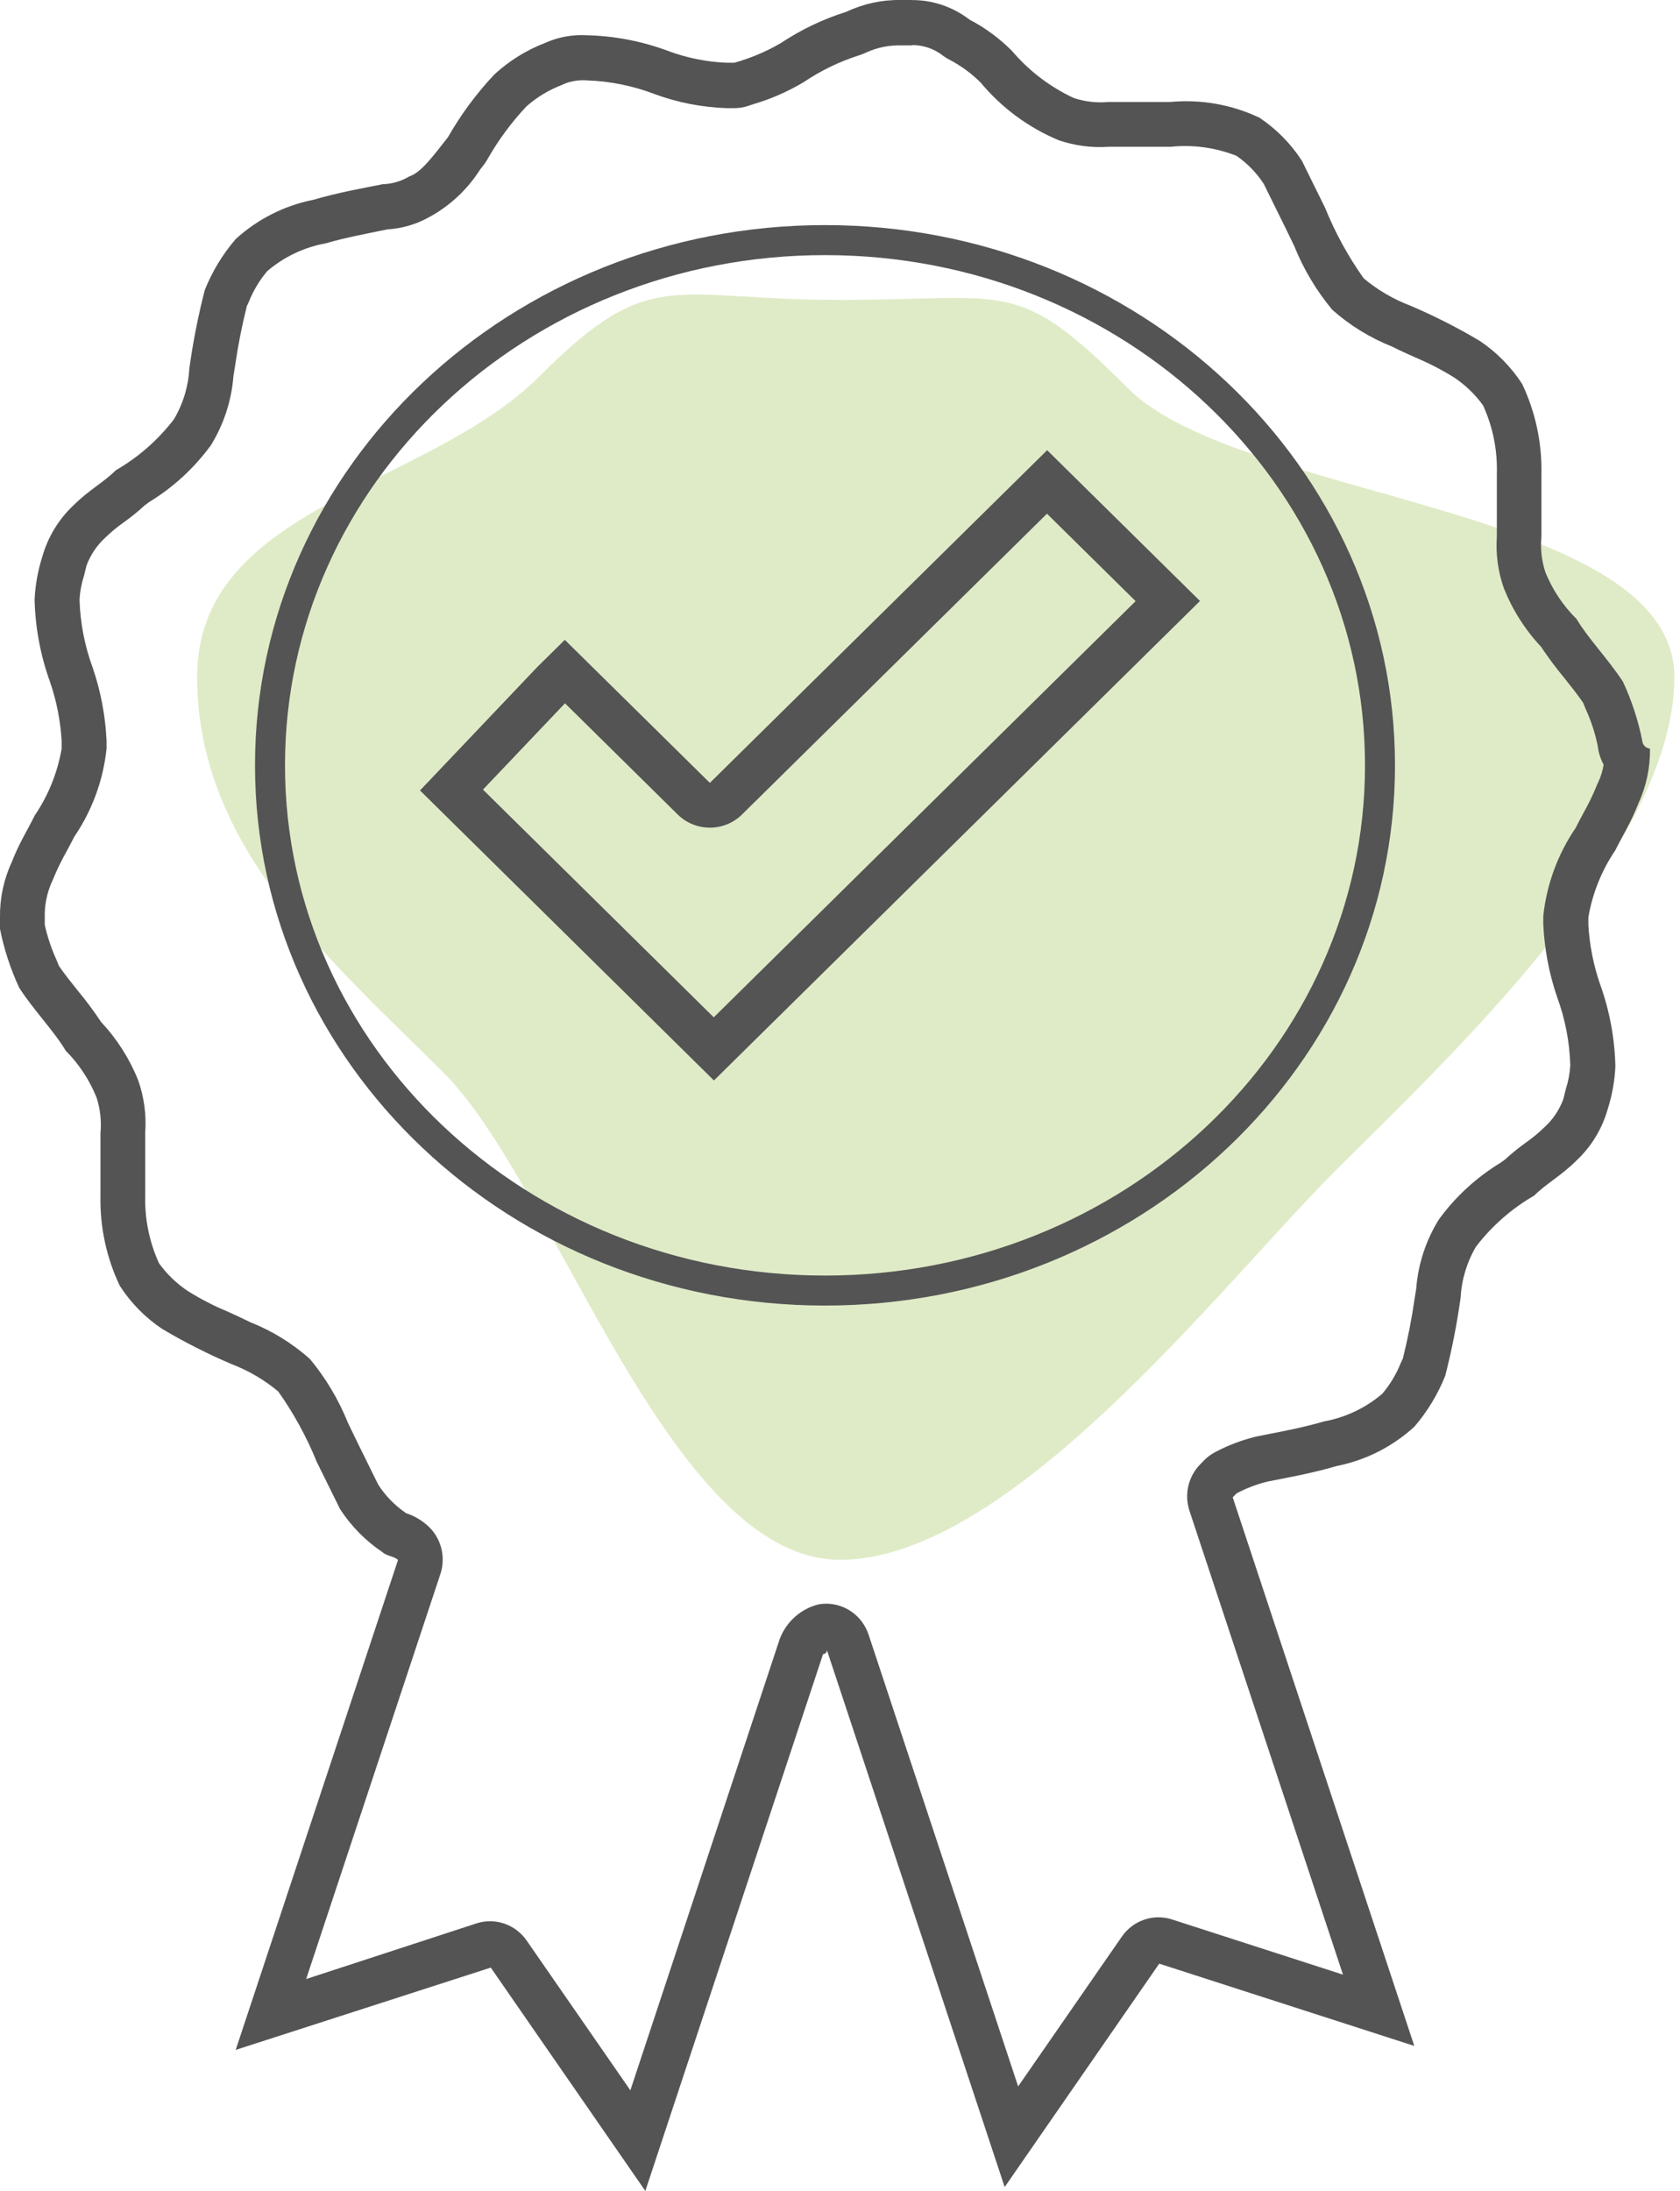
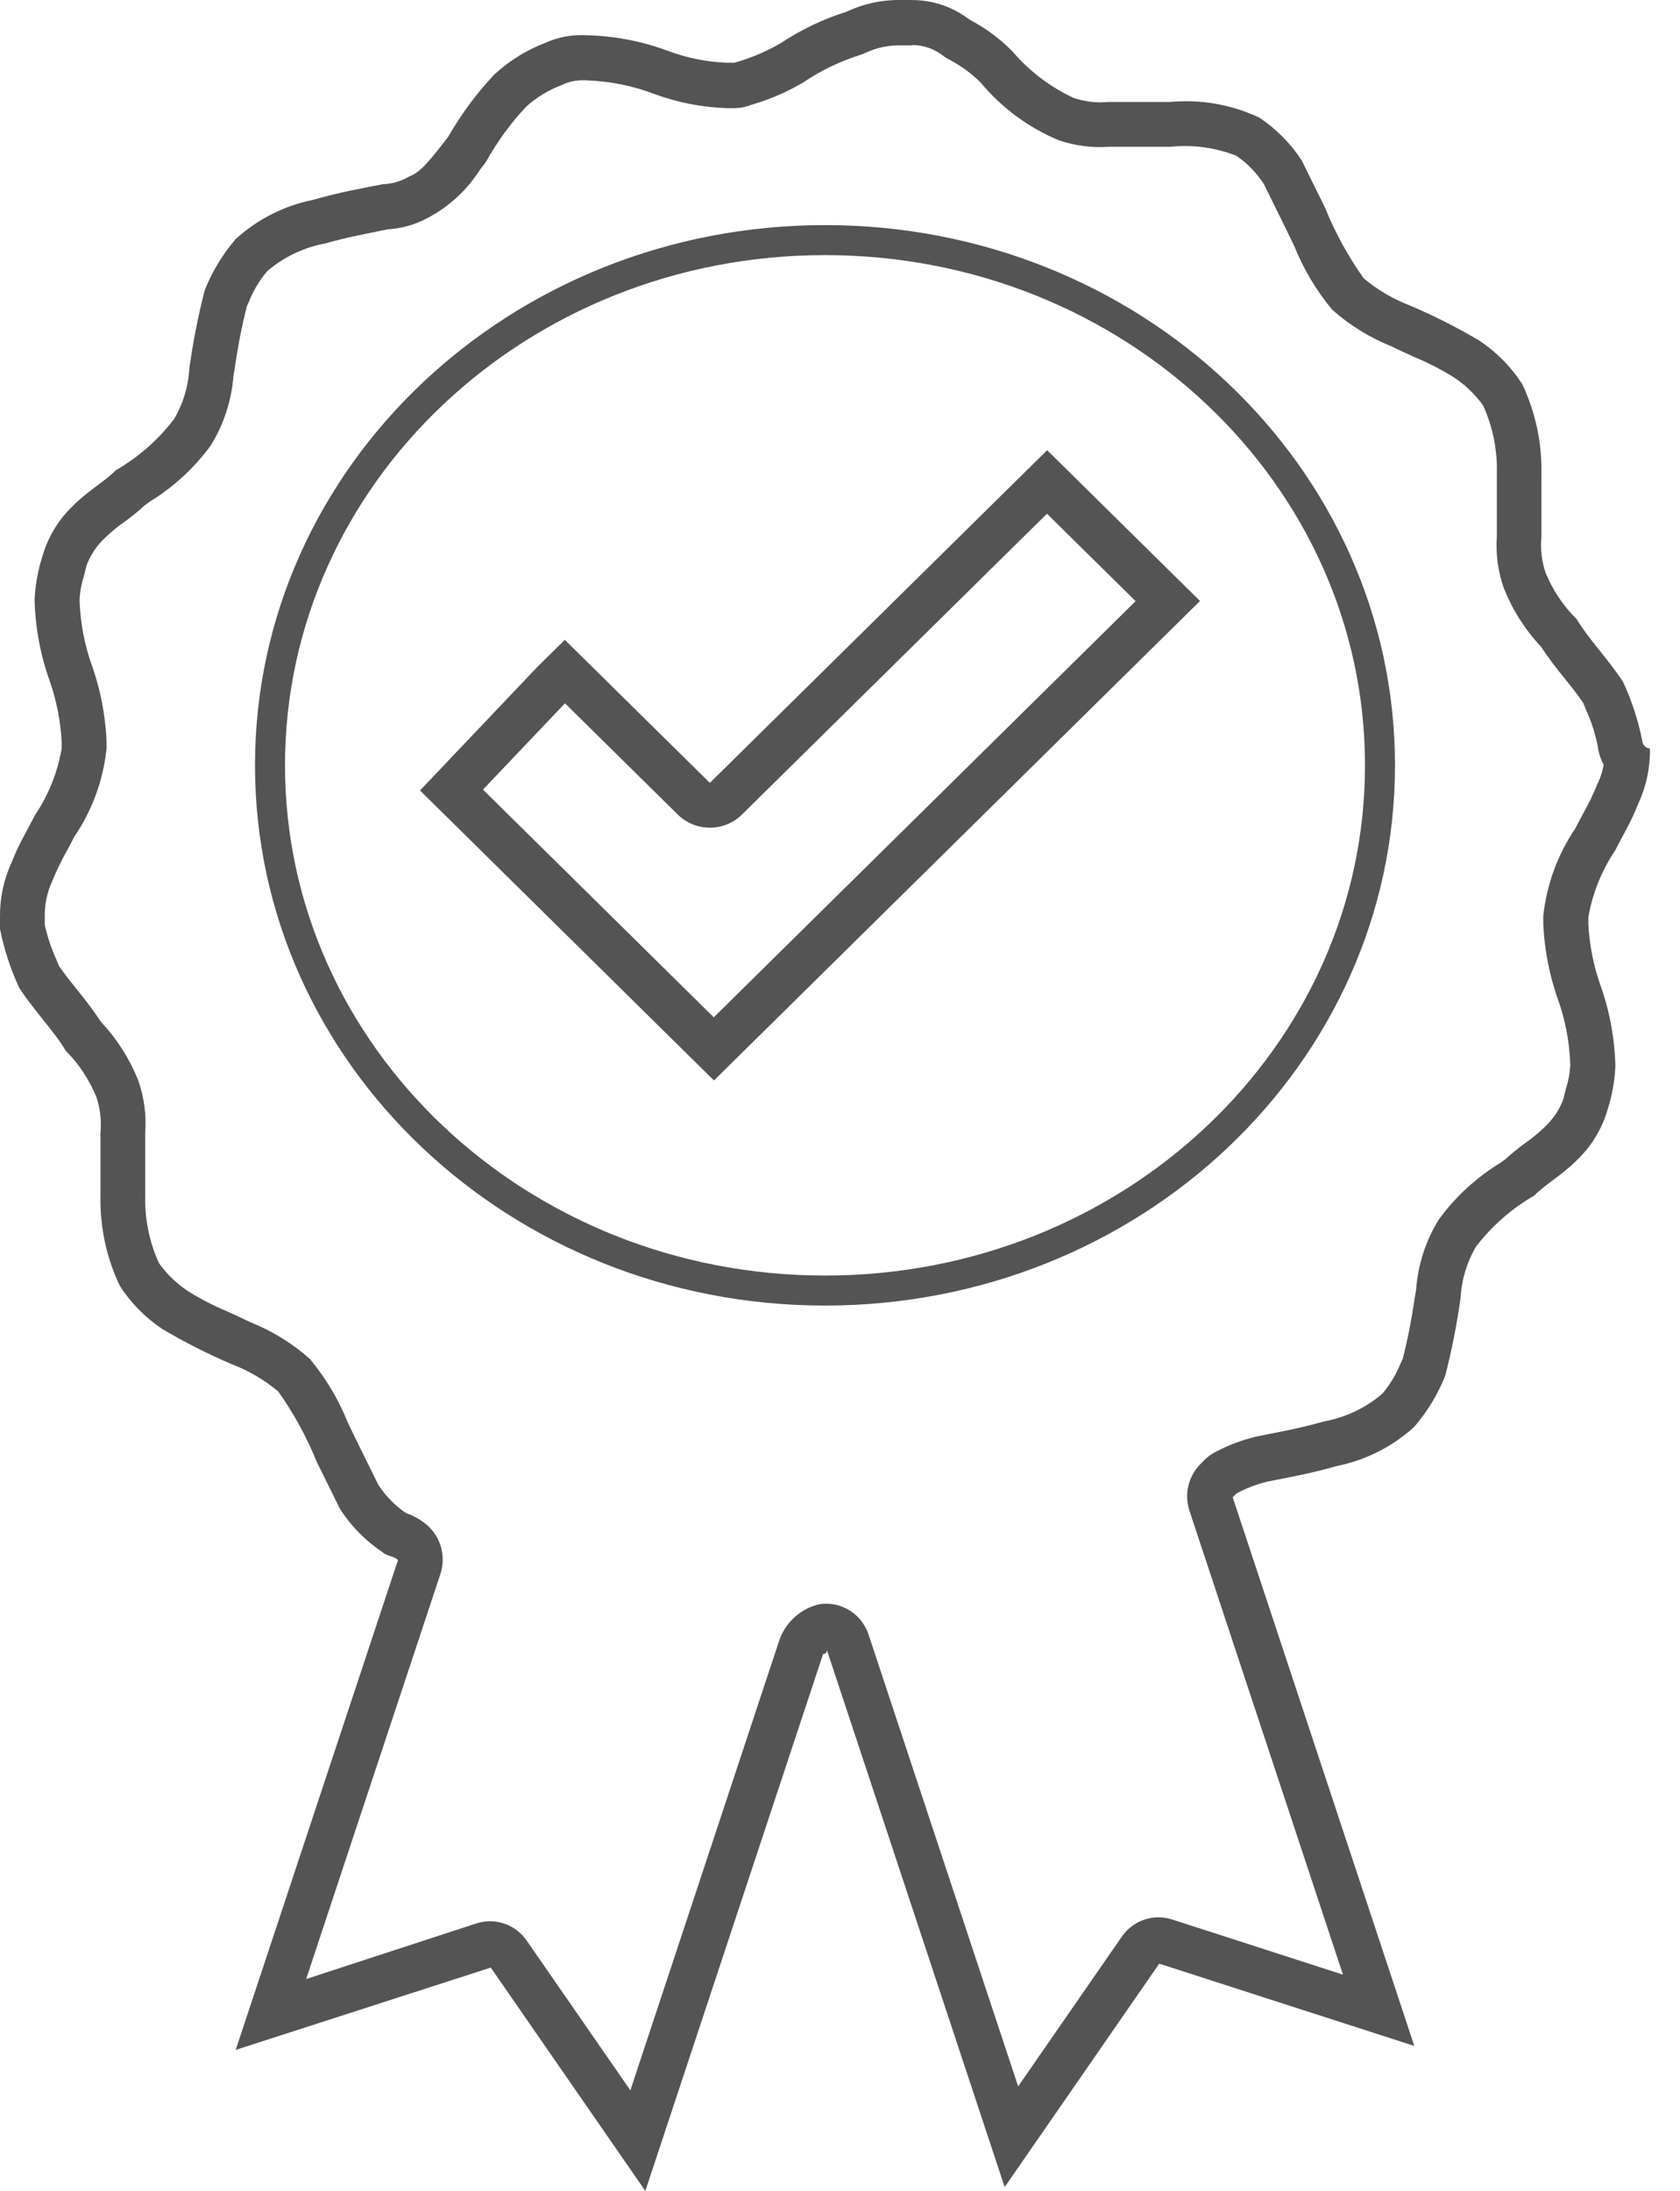
<svg xmlns="http://www.w3.org/2000/svg" width="56" height="73" viewBox="0 0 56 73" fill="none">
  <g opacity="0.3">
-     <path d="M55.812 22.561C55.812 28.252 48.212 35.312 44.48 39.041C40.748 42.77 33.69 51.971 28 51.971C22.31 51.971 18.533 39.486 14.8 35.757C11.067 32.028 6.571 28.252 6.571 22.557C6.571 16.862 14.25 16.269 17.979 12.54C21.708 8.811 22.31 9.992 28 9.992C33.69 9.992 33.883 9.22 37.612 12.949C41.341 16.678 55.812 16.871 55.812 22.561Z" fill="#93BC43" />
-   </g>
+     </g>
  <path d="M30.394 1.502C30.768 1.498 31.134 1.621 31.43 1.853C31.502 1.908 31.578 1.955 31.659 1.995C32.037 2.193 32.384 2.448 32.688 2.751C33.392 3.596 34.287 4.256 35.297 4.675C35.832 4.856 36.398 4.93 36.961 4.891H39.023C39.768 4.813 40.521 4.917 41.218 5.193C41.58 5.443 41.889 5.762 42.128 6.132L42.462 6.81L42.841 7.577L43.14 8.195C43.45 8.966 43.878 9.683 44.407 10.32C44.995 10.842 45.668 11.256 46.396 11.545C46.655 11.675 46.915 11.793 47.176 11.909C47.623 12.096 48.055 12.319 48.468 12.576C48.843 12.825 49.171 13.14 49.436 13.508C49.76 14.218 49.917 14.994 49.895 15.776V17.866C49.853 18.457 49.934 19.052 50.132 19.609C50.42 20.327 50.838 20.983 51.364 21.544C51.609 21.91 51.873 22.264 52.154 22.602C52.364 22.867 52.582 23.139 52.771 23.414L52.856 23.623C53.035 24.013 53.169 24.423 53.256 24.845C53.281 25.067 53.348 25.282 53.454 25.478C53.422 25.681 53.361 25.878 53.274 26.064C53.255 26.101 53.238 26.139 53.223 26.178C53.095 26.49 52.949 26.793 52.783 27.086C52.695 27.249 52.607 27.413 52.519 27.589C51.925 28.461 51.554 29.47 51.442 30.523V30.785C51.48 31.616 51.635 32.437 51.904 33.222C52.172 33.949 52.32 34.715 52.343 35.491C52.328 35.761 52.278 36.028 52.194 36.285L52.109 36.63C51.976 36.984 51.763 37.301 51.485 37.555C51.288 37.746 51.076 37.921 50.851 38.078C50.613 38.249 50.386 38.433 50.17 38.632L50.013 38.745C49.215 39.23 48.518 39.87 47.964 40.628C47.529 41.327 47.269 42.122 47.206 42.946L47.151 43.288C47.055 43.954 46.925 44.615 46.761 45.267L46.69 45.419C46.541 45.789 46.334 46.134 46.077 46.438C45.521 46.911 44.852 47.229 44.138 47.359C43.474 47.551 42.868 47.669 42.334 47.773L41.867 47.867C41.401 47.979 40.95 48.149 40.525 48.373C40.381 48.446 40.251 48.541 40.137 48.656L40.009 48.788C39.813 48.987 39.675 49.237 39.611 49.511C39.548 49.785 39.561 50.071 39.649 50.338L44.766 65.793L39.068 63.954C38.765 63.856 38.439 63.859 38.138 63.962C37.837 64.065 37.576 64.263 37.394 64.527L33.938 69.517L28.953 54.465C28.854 54.164 28.664 53.904 28.41 53.718C28.157 53.533 27.853 53.434 27.54 53.433C27.459 53.434 27.379 53.44 27.299 53.453C27.007 53.523 26.736 53.663 26.509 53.862C26.283 54.061 26.107 54.312 25.996 54.595L21.012 69.647L17.555 64.657C17.373 64.394 17.112 64.196 16.811 64.093C16.51 63.99 16.184 63.988 15.882 64.085L10.205 65.939L14.68 52.444C14.768 52.178 14.781 51.891 14.717 51.617C14.654 51.344 14.516 51.093 14.32 50.894C14.099 50.677 13.832 50.514 13.538 50.418L13.518 50.404C13.156 50.156 12.847 49.837 12.608 49.467L11.895 48.021L11.596 47.403C11.286 46.631 10.858 45.914 10.329 45.278C9.741 44.756 9.069 44.342 8.342 44.054C8.081 43.925 7.821 43.806 7.562 43.689C7.114 43.503 6.682 43.279 6.27 43.022C5.894 42.773 5.565 42.458 5.3 42.09C4.976 41.38 4.819 40.604 4.841 39.822V37.733C4.883 37.141 4.802 36.547 4.604 35.988C4.316 35.271 3.898 34.615 3.372 34.054C3.127 33.688 2.865 33.334 2.584 32.996C2.372 32.731 2.154 32.459 1.965 32.185L1.88 31.975C1.71 31.602 1.58 31.212 1.492 30.812V30.555C1.484 30.159 1.562 29.766 1.72 29.404C1.739 29.367 1.756 29.328 1.771 29.289C1.899 28.978 2.046 28.675 2.211 28.382C2.299 28.218 2.387 28.057 2.475 27.88C3.07 27.008 3.44 26 3.552 24.946V24.684C3.514 23.854 3.359 23.032 3.09 22.247C2.822 21.52 2.674 20.754 2.651 19.978C2.666 19.708 2.716 19.44 2.8 19.183L2.885 18.84C3.018 18.485 3.231 18.168 3.509 17.914C3.706 17.723 3.918 17.548 4.143 17.391C4.381 17.221 4.608 17.036 4.824 16.837L4.974 16.726C5.773 16.24 6.47 15.6 7.026 14.841C7.459 14.142 7.719 13.347 7.782 12.523L7.837 12.184C7.933 11.517 8.063 10.855 8.227 10.202L8.297 10.051C8.446 9.679 8.653 9.335 8.911 9.031C9.467 8.557 10.136 8.239 10.851 8.109C11.516 7.917 12.121 7.807 12.655 7.695L12.924 7.642C13.39 7.613 13.844 7.483 14.256 7.261C14.964 6.889 15.564 6.337 15.997 5.659L16.113 5.508C16.155 5.455 16.193 5.4 16.228 5.342C16.595 4.69 17.038 4.086 17.549 3.544C17.895 3.238 18.292 2.998 18.722 2.834L18.835 2.783C19.073 2.693 19.328 2.658 19.581 2.68C20.346 2.706 21.102 2.86 21.818 3.134C22.59 3.418 23.401 3.576 24.221 3.603H24.48C24.64 3.603 24.799 3.577 24.951 3.525L25.122 3.468C25.707 3.295 26.268 3.048 26.793 2.735C27.359 2.353 27.976 2.054 28.625 1.847C28.713 1.821 28.799 1.787 28.881 1.746C29.238 1.583 29.627 1.504 30.018 1.513H30.404M30.404 0H30.018C29.395 -0.009 28.779 0.125 28.215 0.392C27.44 0.635 26.703 0.987 26.025 1.437C25.539 1.72 25.02 1.939 24.48 2.09H24.214C23.552 2.063 22.897 1.93 22.275 1.699C21.408 1.375 20.494 1.198 19.57 1.175C19.084 1.145 18.598 1.235 18.154 1.437C17.536 1.676 16.968 2.031 16.478 2.482C15.883 3.113 15.364 3.814 14.933 4.57C14.418 5.224 14.038 5.747 13.646 5.877C13.374 6.039 13.066 6.129 12.751 6.139C12.108 6.269 11.335 6.399 10.433 6.66C9.474 6.852 8.584 7.303 7.857 7.965C7.423 8.469 7.074 9.043 6.826 9.664C6.605 10.523 6.433 11.395 6.312 12.275C6.279 12.875 6.102 13.457 5.797 13.972C5.266 14.661 4.608 15.238 3.858 15.67C3.471 16.062 2.963 16.323 2.441 16.845C1.953 17.306 1.597 17.893 1.412 18.543C1.263 19.008 1.176 19.491 1.153 19.978C1.176 20.915 1.35 21.842 1.668 22.722C1.886 23.355 2.016 24.017 2.054 24.688V24.949C1.916 25.745 1.611 26.502 1.159 27.168C0.901 27.691 0.645 28.075 0.387 28.736C0.123 29.307 -0.009 29.932 0 30.562V30.954C0.136 31.633 0.352 32.294 0.645 32.92C1.159 33.703 1.804 34.357 2.19 35.008C2.635 35.454 2.986 35.987 3.221 36.575C3.343 36.954 3.386 37.355 3.349 37.752V39.84C3.327 40.879 3.548 41.908 3.994 42.843C4.364 43.415 4.845 43.904 5.409 44.28C6.156 44.723 6.931 45.115 7.729 45.455C8.289 45.669 8.812 45.976 9.274 46.362C9.792 47.092 10.224 47.882 10.561 48.714L11.335 50.28C11.706 50.852 12.188 51.341 12.751 51.717C12.881 51.847 13.137 51.847 13.267 51.977L7.857 68.3L16.359 65.558L21.511 73L27.436 55.112C27.453 55.112 27.47 55.109 27.485 55.102C27.501 55.096 27.516 55.086 27.528 55.074C27.54 55.061 27.549 55.047 27.555 55.031C27.561 55.015 27.565 54.998 27.564 54.98L33.489 72.87L38.641 65.427L47.143 68.168L41.09 49.889L41.218 49.759C41.544 49.584 41.891 49.452 42.249 49.365C42.892 49.235 43.666 49.105 44.567 48.844C45.526 48.652 46.416 48.201 47.143 47.539C47.577 47.035 47.926 46.461 48.174 45.84C48.395 44.981 48.566 44.109 48.688 43.229C48.721 42.629 48.898 42.047 49.203 41.532C49.734 40.843 50.392 40.266 51.142 39.834C51.529 39.442 52.037 39.181 52.558 38.659C53.047 38.198 53.403 37.611 53.589 36.961C53.737 36.496 53.824 36.013 53.846 35.526C53.824 34.589 53.65 33.662 53.332 32.782C53.114 32.148 52.984 31.487 52.946 30.817V30.555C53.084 29.759 53.389 29.003 53.84 28.337C54.099 27.813 54.355 27.429 54.613 26.768C54.877 26.197 55.009 25.572 54.999 24.942C54.933 24.937 54.87 24.907 54.822 24.859C54.775 24.811 54.746 24.748 54.742 24.68C54.606 24.001 54.39 23.341 54.099 22.714C53.583 21.931 52.94 21.277 52.552 20.624C52.102 20.181 51.748 19.649 51.511 19.061C51.388 18.682 51.343 18.282 51.381 17.886V15.796C51.403 14.757 51.182 13.728 50.738 12.792C50.367 12.221 49.885 11.732 49.321 11.356C48.575 10.912 47.8 10.52 47.003 10.181C46.441 9.968 45.918 9.661 45.456 9.273C44.938 8.544 44.506 7.755 44.169 6.923L43.396 5.355C43.025 4.784 42.543 4.295 41.979 3.92C41.055 3.484 40.032 3.303 39.017 3.397H36.955C36.564 3.434 36.17 3.39 35.796 3.267C35.006 2.901 34.304 2.367 33.736 1.7C33.32 1.28 32.842 0.928 32.319 0.655C31.764 0.227 31.085 -0.002 30.388 0.002L30.404 0Z" fill="#545454" />
  <path d="M27.5 43C37.717 43 46 35.165 46 25.5C46 15.835 37.717 8 27.5 8C17.283 8 9 15.835 9 25.5C9 35.165 17.283 43 27.5 43Z" stroke="#545454" stroke-linecap="round" stroke-linejoin="round" />
  <path d="M34.899 17.116L37.854 20.03L23.792 33.896L16.099 26.309L18.833 23.433L22.592 27.14C22.876 27.42 23.261 27.577 23.662 27.577C24.063 27.577 24.448 27.42 24.732 27.14L34.899 17.116ZM34.899 15.006L23.662 26.085L18.827 21.319L17.919 22.214L14 26.337L23.798 36L40 20.024L34.905 15L34.899 15.006Z" fill="#545454" />
</svg>